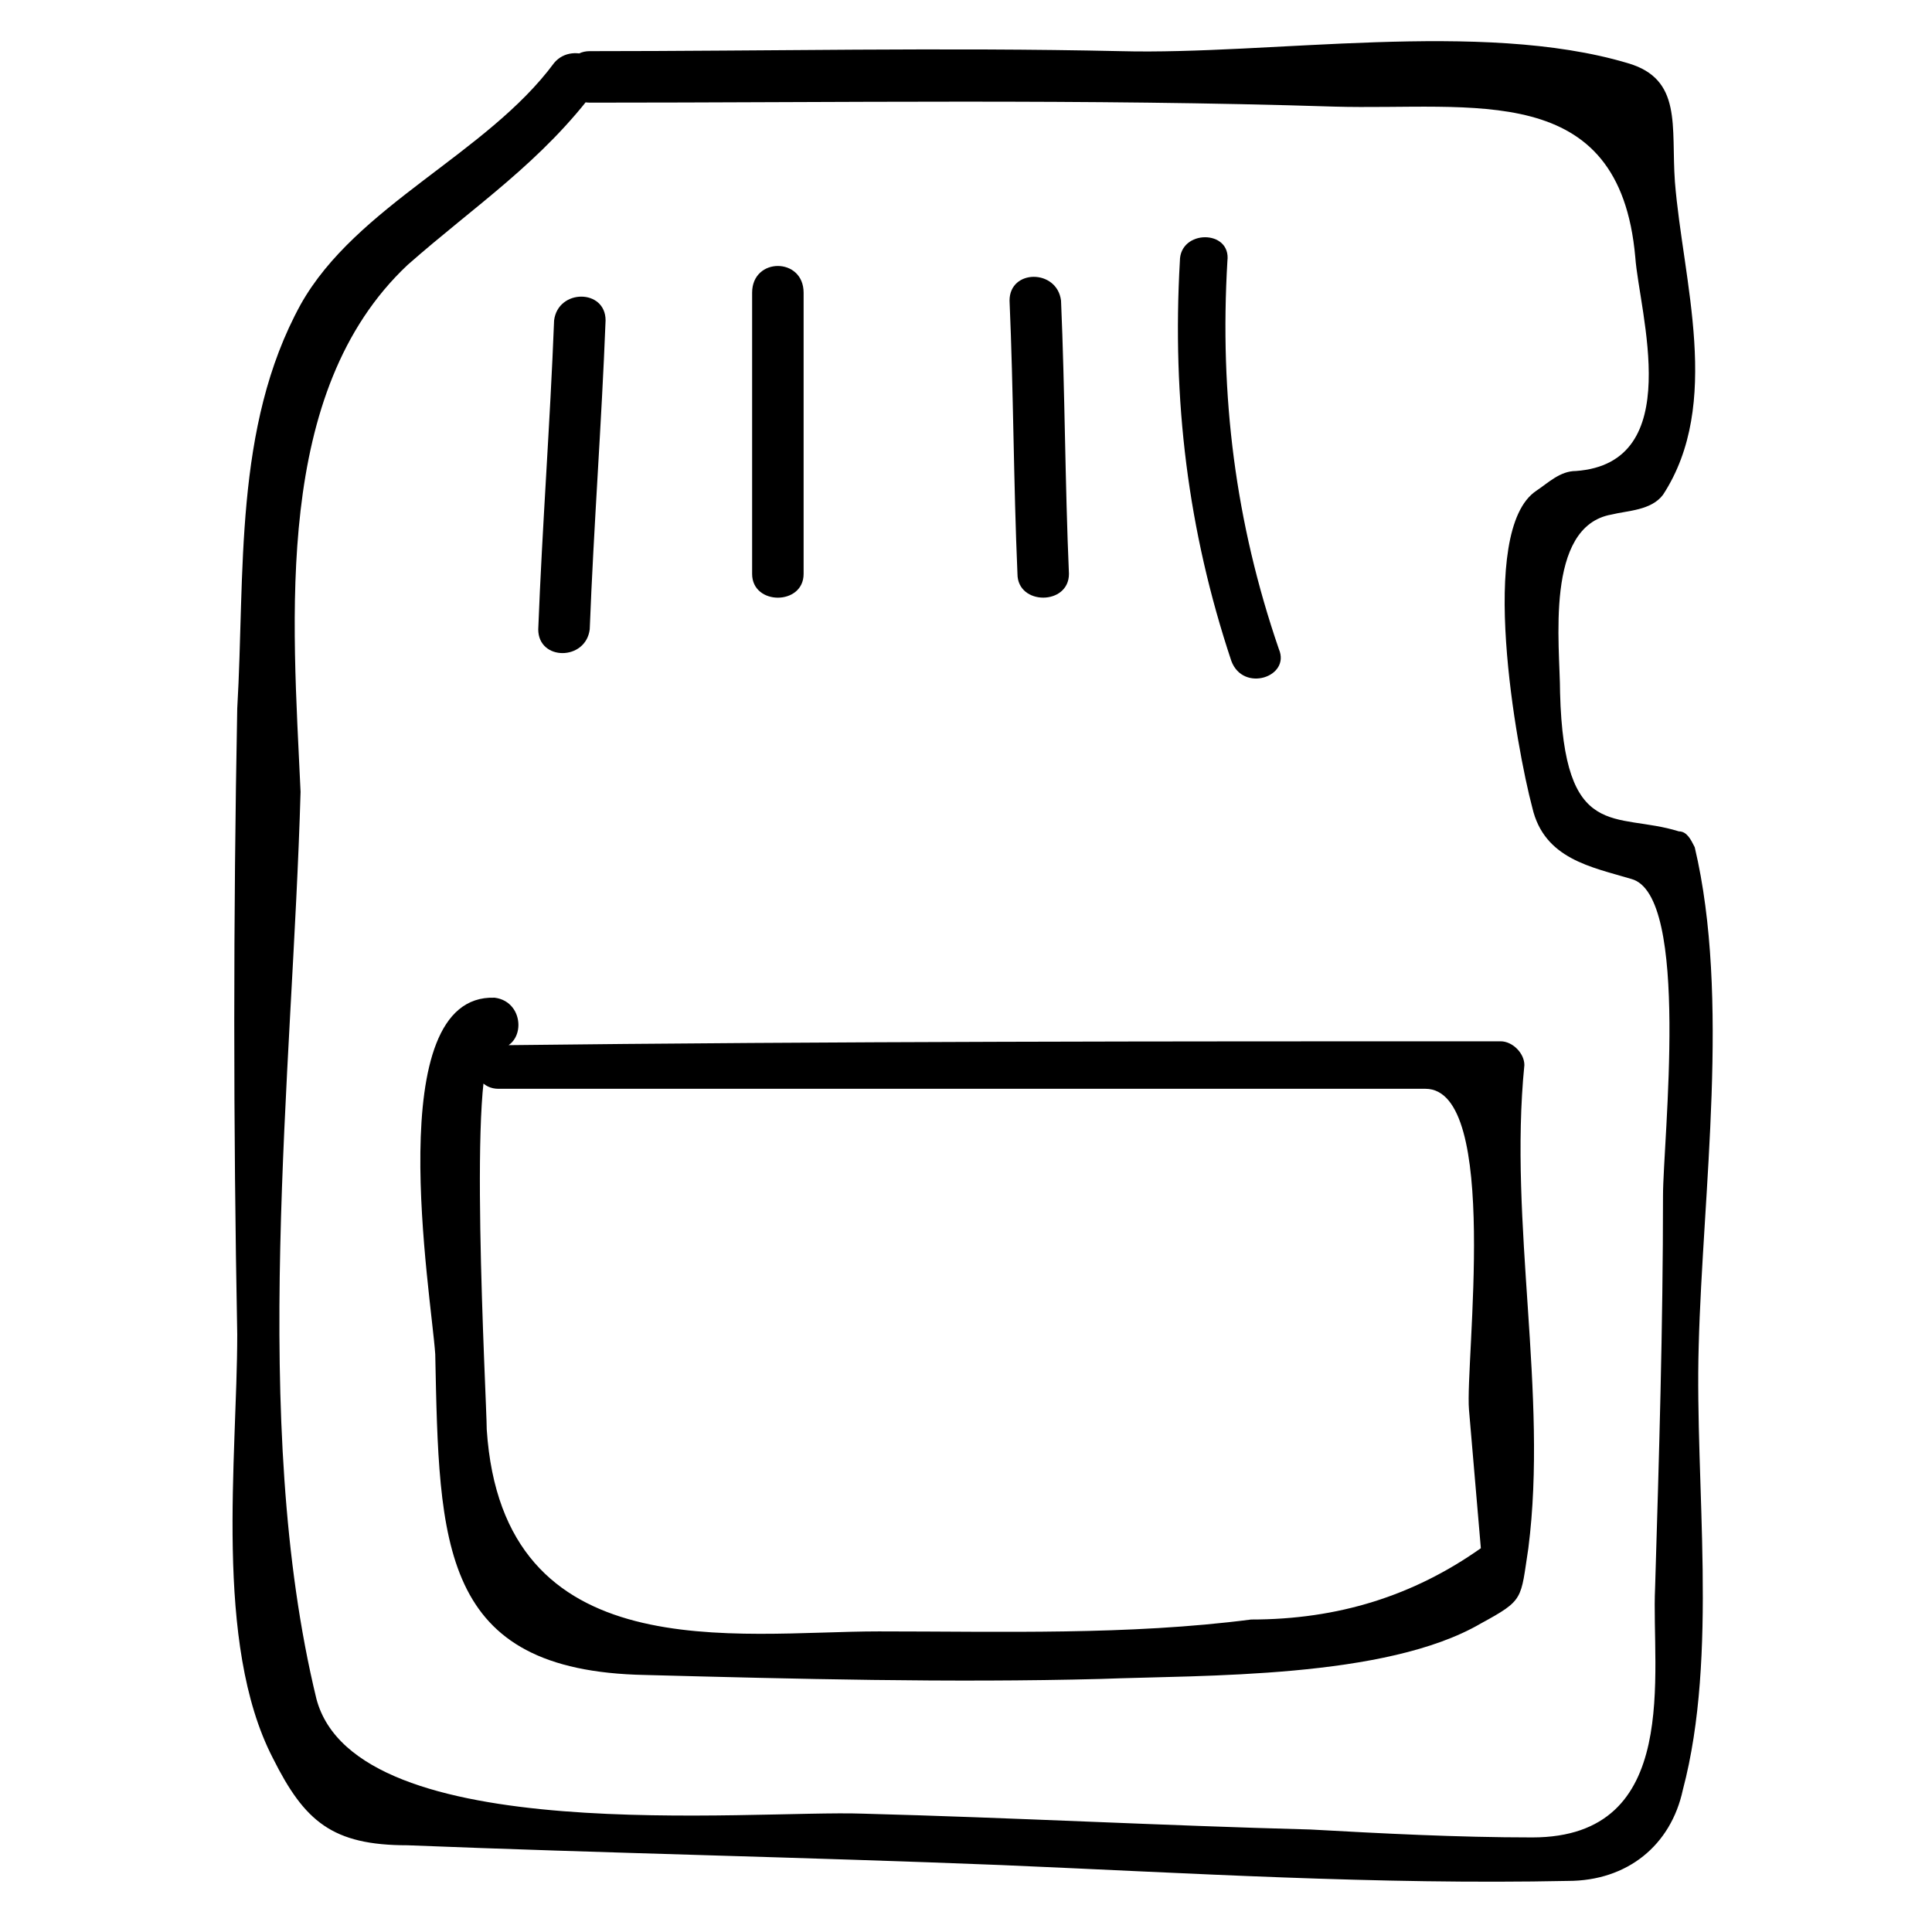
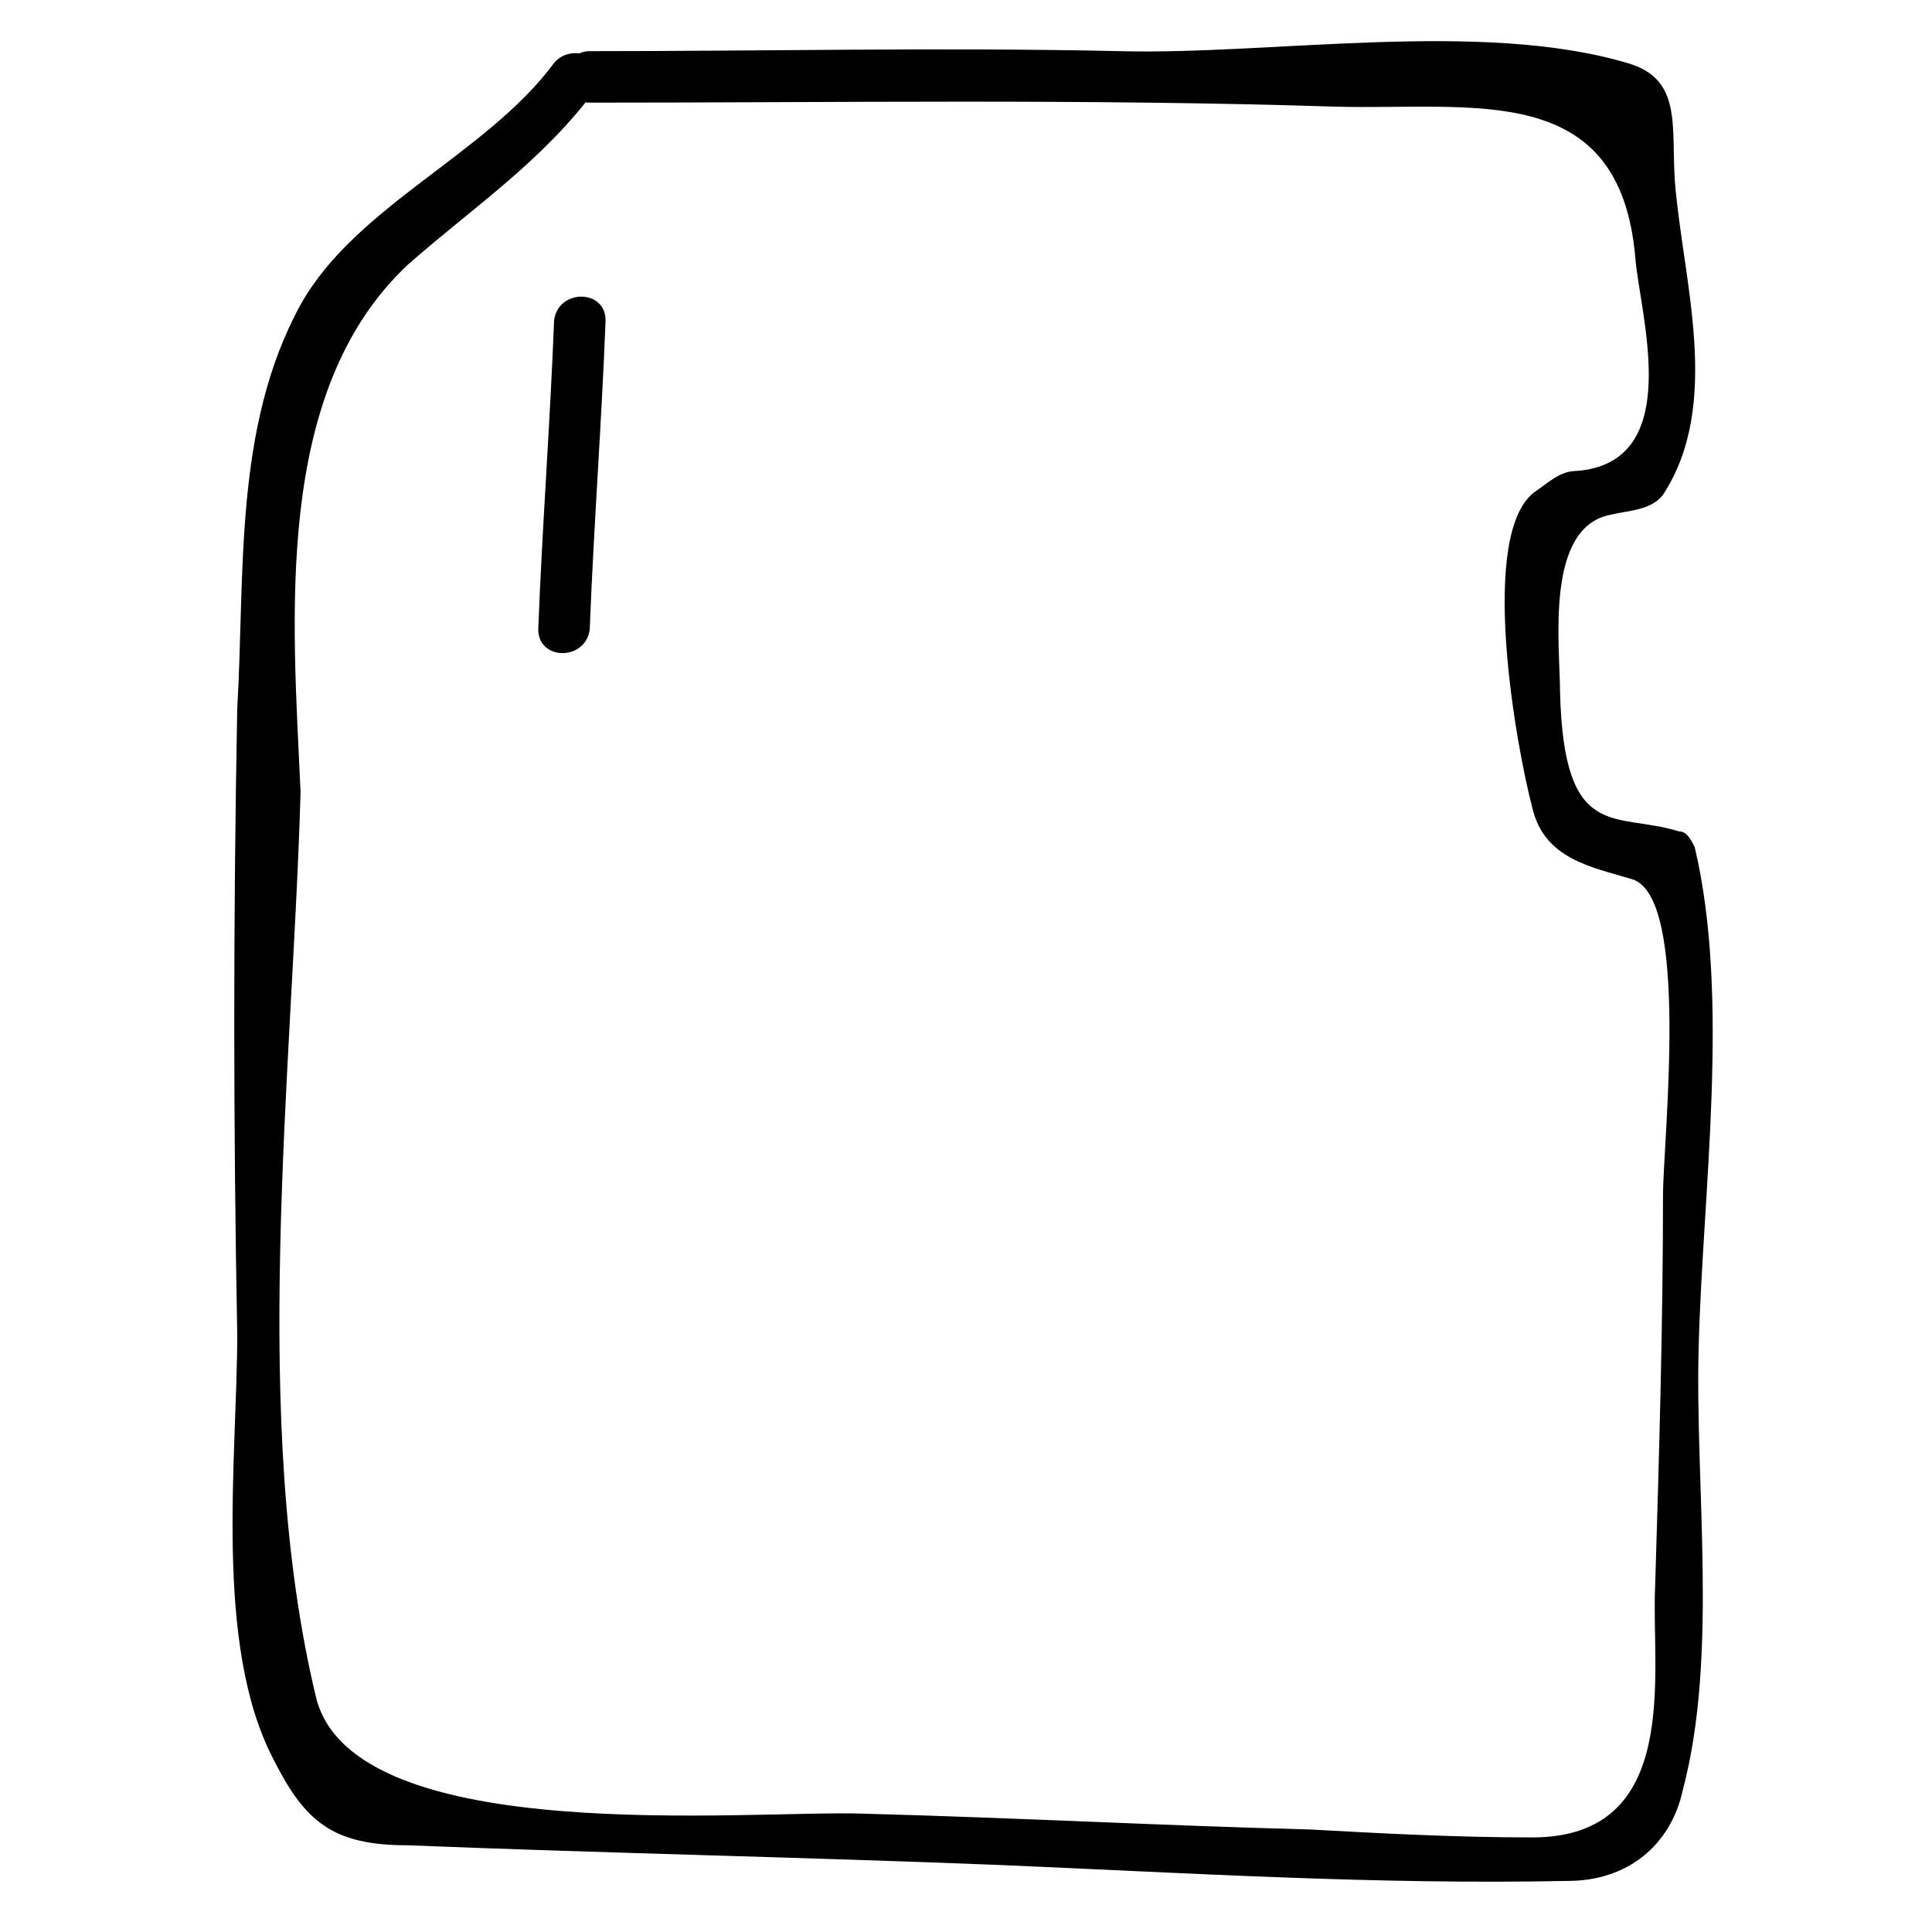
<svg xmlns="http://www.w3.org/2000/svg" fill="#000000" width="800px" height="800px" version="1.1" viewBox="144 144 512 512">
  <g>
    <path d="m290.84 160.69c-17.844 24.141-52.48 37.785-67.176 64.027-17.844 32.539-14.695 71.371-16.793 107.06-1.051 55.629-1.051 110.21 0 165.84 0 32.539-6.297 81.867 9.445 112.31 8.398 16.793 15.742 23.09 35.688 23.09 52.48 2.098 104.96 3.148 157.44 5.246 49.332 2.098 99.711 5.246 150.09 4.199 15.742 0 27.289-9.445 30.438-24.141 9.445-35.688 3.148-80.82 4.199-117.55 1.051-40.934 8.398-92.363-1.051-132.25-1.051-2.098-2.098-4.199-4.199-4.199-16.793-5.246-30.438 3.148-31.488-36.734 0-12.594-4.199-44.082 13.645-47.23 4.199-1.051 10.496-1.051 13.645-5.246 15.742-24.141 5.246-56.68 3.148-82.918-1.051-14.695 2.098-27.289-12.594-31.488-38.836-11.547-94.465-2.098-134.35-3.148-47.23-1.051-93.414 0-140.65 0-8.398 0-8.398 13.645 0 13.645 66.125 0 131.2-1.051 197.32 1.051 36.734 1.051 75.57-7.348 79.77 39.887 1.051 14.695 13.645 54.578-15.742 56.68-4.199 0-7.348 3.148-10.496 5.246-15.742 10.496-5.246 68.223-1.051 83.969 3.148 13.645 15.742 15.742 26.238 18.895 15.742 4.199 8.398 69.273 8.398 83.969 0 34.637-1.051 69.273-2.098 103.91-1.051 22.043 7.348 66.125-32.539 66.125-19.941 0-39.887-1.051-58.777-2.098-39.887-1.051-78.719-3.148-118.61-4.199-29.391-1.051-134.35 9.445-144.84-30.438-17.844-73.473-6.297-165.84-4.199-240.36-2.098-46.195-7.348-106.02 28.34-139.61 17.844-15.742 35.688-27.289 50.383-47.23 5.246-6.301-6.301-12.598-11.547-6.301z" />
    <path d="m290.84 228.91c-1.051 27.289-3.148 54.578-4.199 81.867 0 8.398 12.594 8.398 13.645 0 1.051-27.289 3.148-54.578 4.199-81.867 0-8.398-12.594-8.398-13.645 0z" />
-     <path d="m343.32 221.57v74.523c0 8.398 13.645 8.398 13.645 0v-74.523c0-9.445-13.645-9.445-13.645 0z" />
-     <path d="m411.54 223.66c1.051 24.141 1.051 48.281 2.098 72.422 0 8.398 13.645 8.398 13.645 0-1.051-24.141-1.051-48.281-2.098-72.422-1.047-8.395-13.645-8.395-13.645 0z" />
-     <path d="m456.68 213.17c-2.098 36.734 2.098 71.371 13.645 106.01 3.148 8.398 15.742 4.199 12.594-3.148-11.547-33.586-15.742-67.176-13.645-102.86 1.051-8.398-12.594-8.398-12.594-0.004z" />
-     <path d="m276.14 432.54h163.74 81.867c19.941 0 10.496 72.422 11.547 85.02 1.051 12.594 2.098 24.141 3.148 36.734-17.844 12.594-37.785 18.895-60.879 18.895-32.539 4.199-66.125 3.148-98.664 3.148-37.785 0-99.711 10.496-103.91-53.531 0-7.348-5.246-100.76 2.098-100.76 8.398 0 8.398-12.594 0-13.645-30.438-1.051-16.793 78.719-15.742 94.465 1.051 50.383 1.051 83.969 55.629 85.02 39.887 1.051 80.82 2.098 120.7 1.051 27.289-1.051 75.57 0 100.76-14.695 11.547-6.297 10.496-6.297 12.594-19.941 5.246-40.934-5.246-86.066-1.051-128.05 0-3.148-3.148-6.297-6.297-6.297-88.168 0-176.33 0-265.55 1.051-8.387-2.106-8.387 11.539 0.008 11.539z" />
  </g>
</svg>